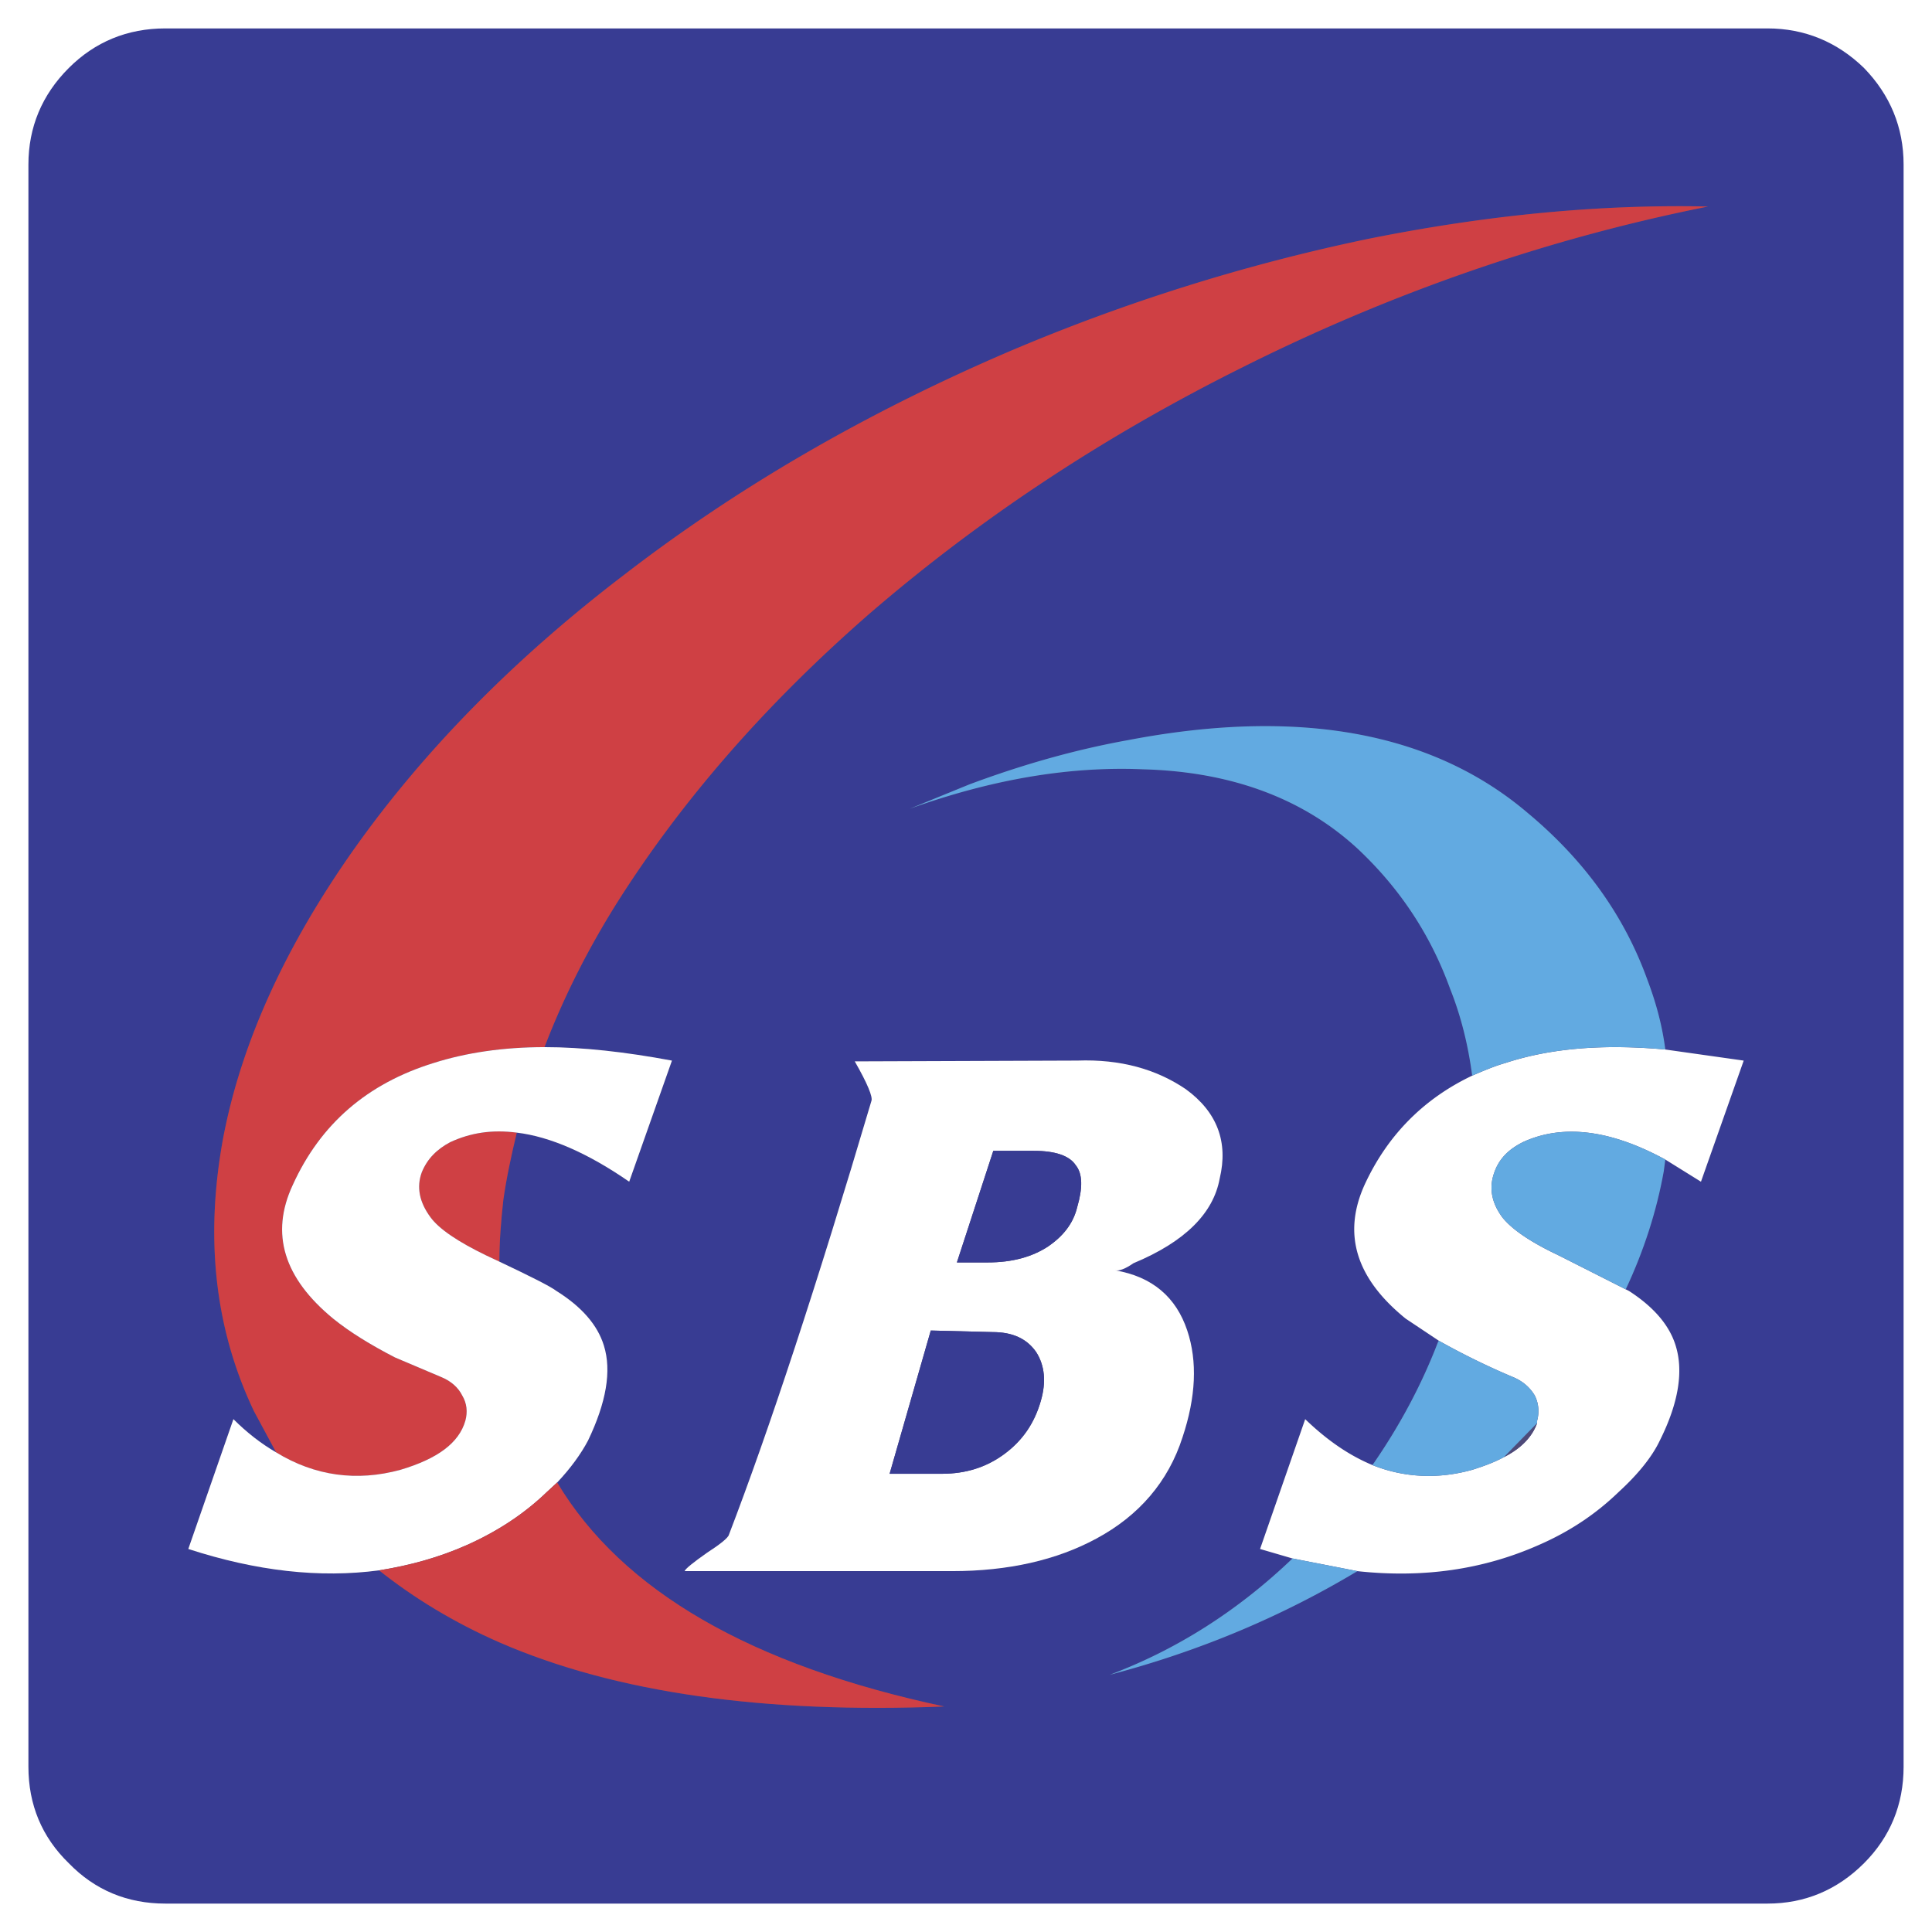
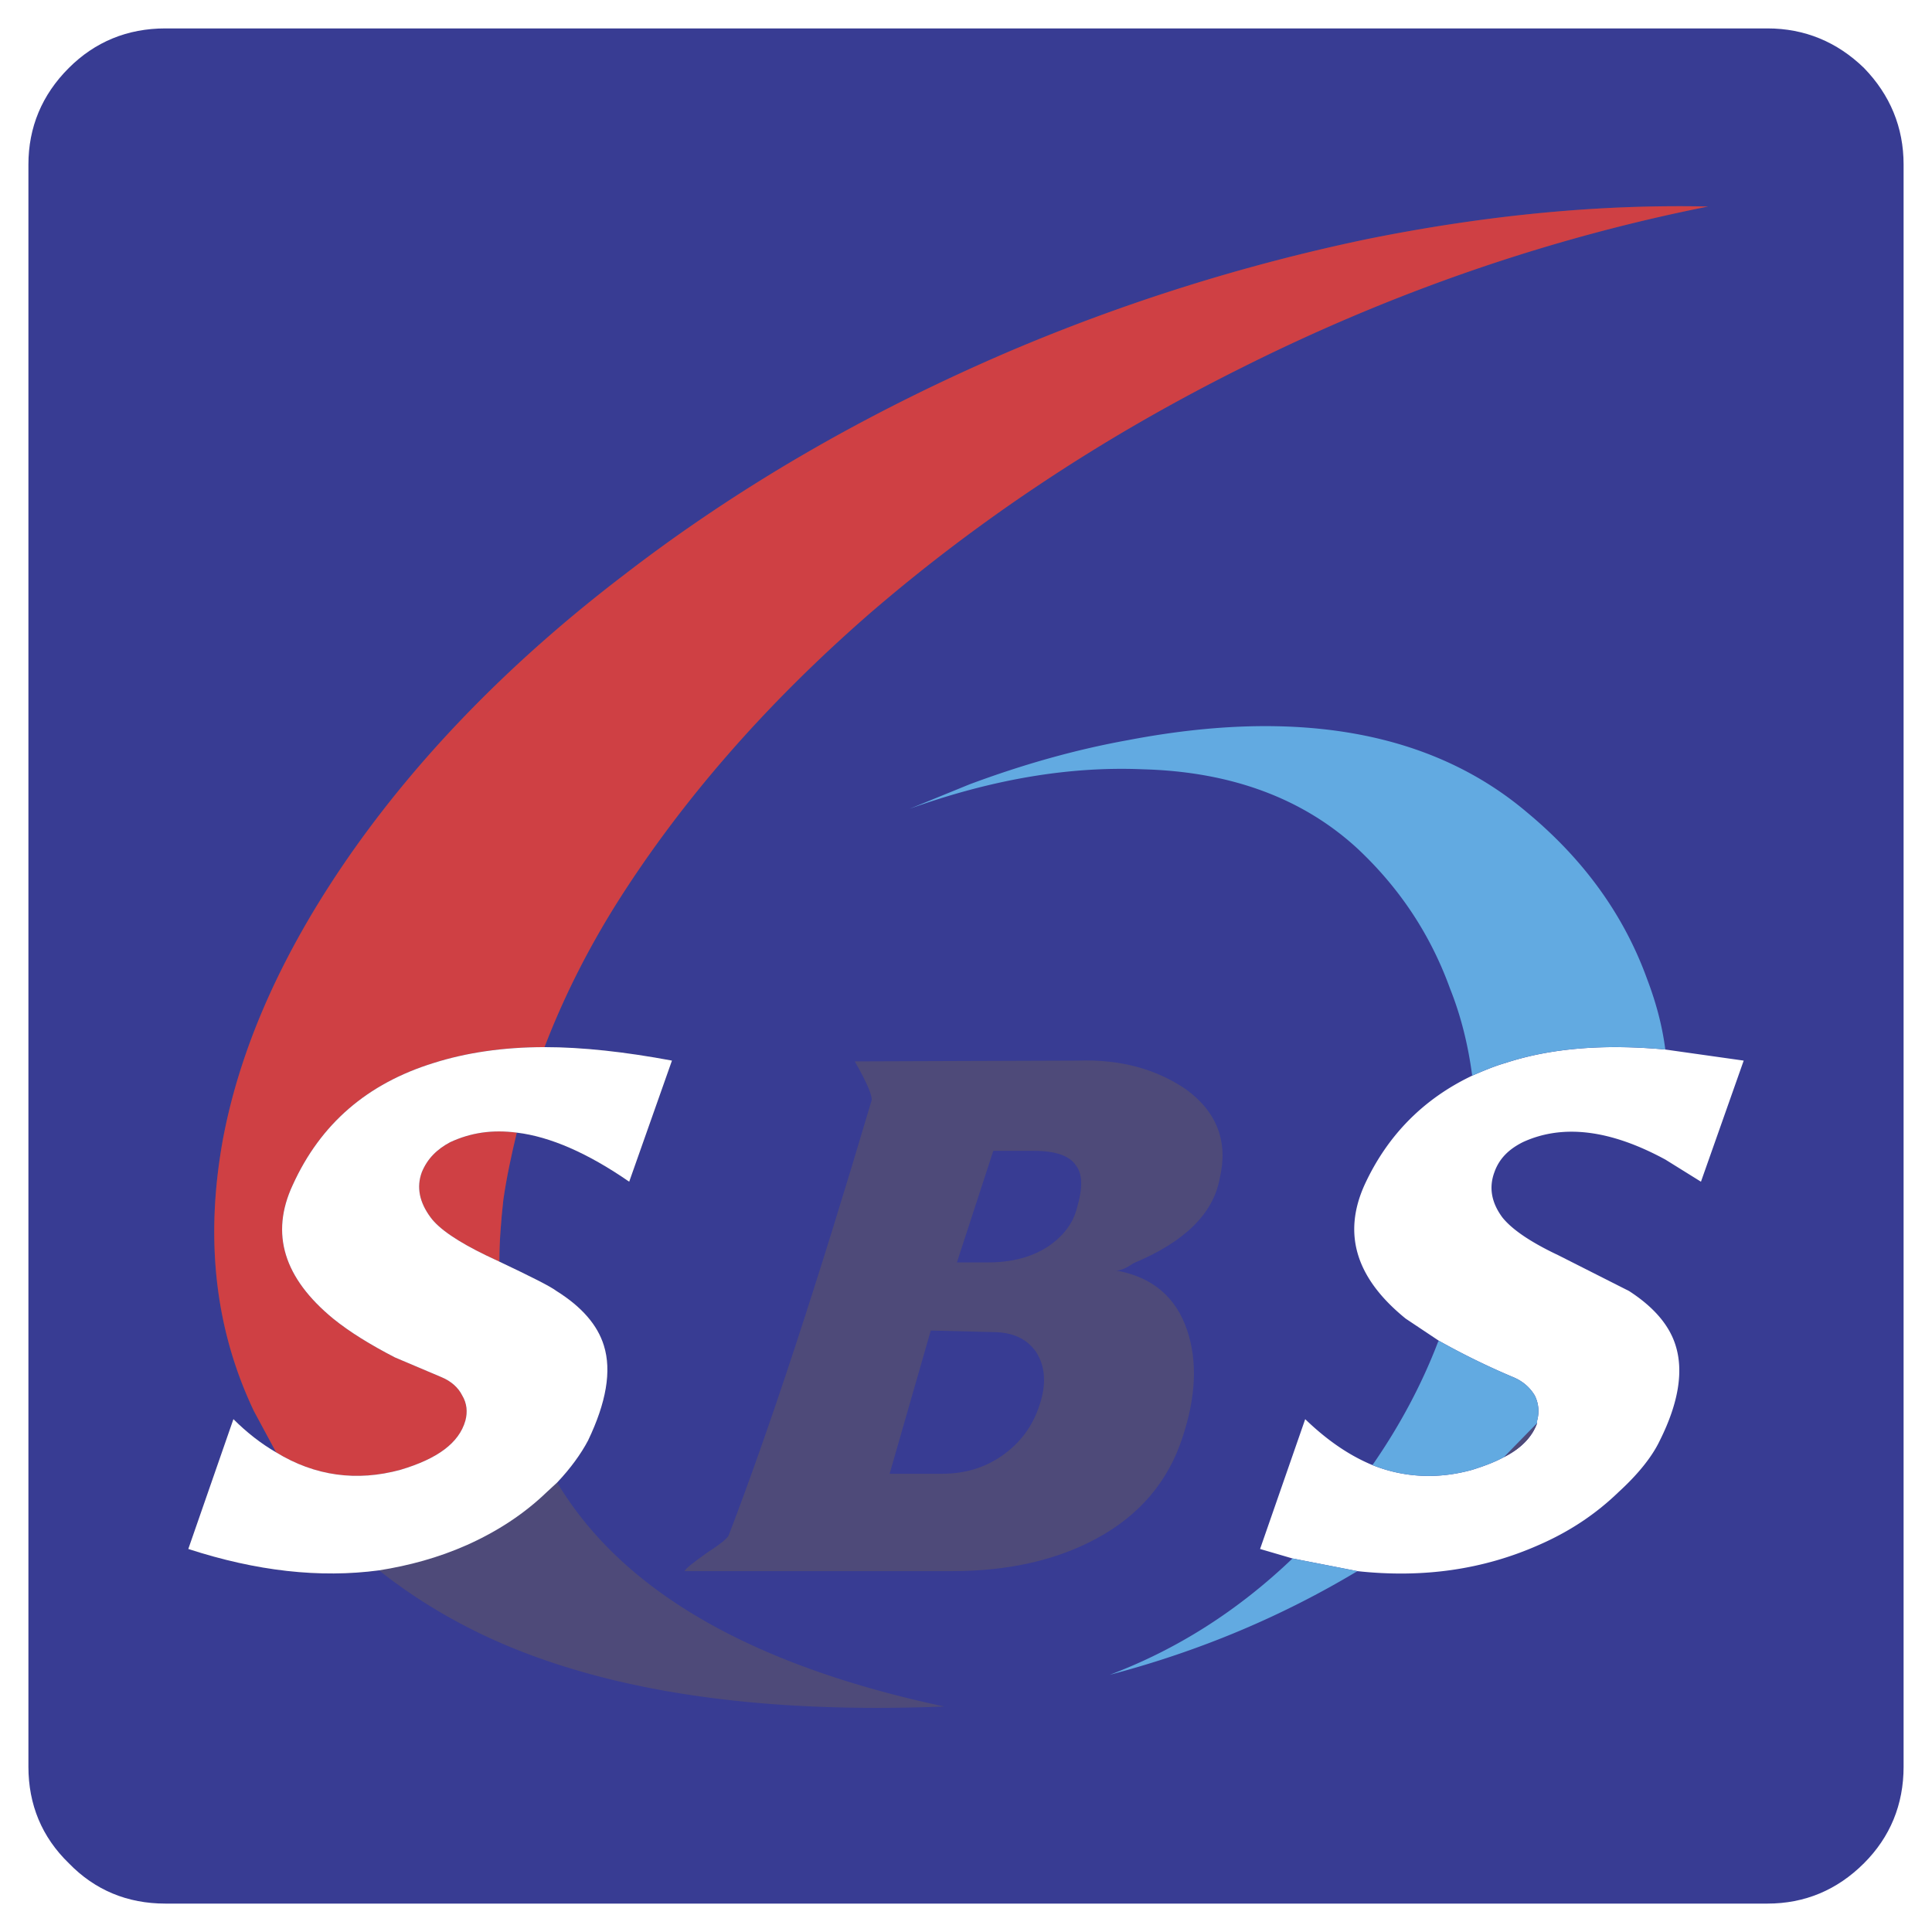
<svg xmlns="http://www.w3.org/2000/svg" width="2500" height="2500" viewBox="0 0 192.756 192.756">
  <g fill-rule="evenodd" clip-rule="evenodd">
-     <path fill="#fff" d="M0 0h192.756v192.756H0V0z" />
    <path d="M185.973 6.784c-2.686-2.606-5.924-3.949-9.635-3.949H16.497c-3.79 0-7.028 1.343-9.634 3.949-2.686 2.685-4.028 5.923-4.028 9.634V176.26c0 3.791 1.343 7.027 4.028 9.633 2.605 2.686 5.844 4.029 9.634 4.029h159.841c3.711 0 6.949-1.344 9.635-4.029 2.605-2.605 3.949-5.842 3.949-9.633V16.418c0-3.711-1.344-6.949-3.949-9.634z" fill="#383c93" />
    <path d="M100.525 35.135a190.915 190.915 0 0 1 35.932-11.293c11.768-2.369 23.059-3.475 33.959-3.238-15.873 3.159-31.512 8.528-46.752 16.189-13.742 6.87-25.982 15.005-36.881 24.402-10.424 9.082-18.795 18.717-25.192 28.825-3.08 4.896-5.45 9.713-7.266 14.452 3.791 0 8.055.475 12.714 1.344l-4.265 12.082c-4.106-2.844-7.897-4.502-11.214-4.896-.553 2.291-1.027 4.502-1.343 6.713-.236 2.131-.395 4.186-.395 6.16 3.159 1.5 5.054 2.447 5.686 2.922 2.527 1.58 4.106 3.395 4.738 5.449.79 2.527.237 5.686-1.58 9.477-.711 1.342-1.737 2.764-3.08 4.186 6.476 10.818 19.349 18.242 38.618 22.35-17.927.711-32.773-1.344-44.383-6.398-4.501-1.973-8.529-4.422-12.004-7.186-5.923.789-12.241.078-19.032-2.133l4.501-12.951c1.343 1.342 2.764 2.447 4.265 3.316l-2.211-4.105c-3.948-8.293-4.896-17.375-3.08-27.246 1.816-9.555 6.239-19.19 13.109-28.904 6.95-9.793 15.952-18.954 26.93-27.325 11.374-8.767 24.089-16.111 38.226-22.192z" fill="#4e4a79" />
    <path d="M86.941 109.844c.158-.396-.395-1.738-1.659-3.949l22.192-.078c4.344-.158 7.896.867 10.818 2.842 3.158 2.291 4.266 5.291 3.396 8.924-.633 3.475-3.475 6.318-8.607 8.451-.791.553-1.422.789-1.818.709 3.713.633 6.082 2.686 7.188 6.004 1.027 3.078.869 6.633-.475 10.66-1.42 4.422-4.344 7.818-8.607 10.107-3.949 2.135-8.766 3.238-14.373 3.238H68.303c.079-.236.869-.869 2.211-1.814 1.342-.869 2.132-1.502 2.211-1.818 4.028-10.503 8.767-24.876 14.216-43.276z" fill="#4e4a79" />
-     <path d="M96.733 78.254c5.292-1.974 10.583-3.475 15.875-4.422 16.979-3.238 30.324-.79 39.801 7.266 5.688 4.738 9.637 10.267 11.926 16.584.869 2.289 1.5 4.58 1.816 7.029l7.818 1.105-4.264 12.082-3.555-2.211-.158 1.184c-.709 3.949-1.975 7.898-3.791 11.768l.316.158c2.449 1.58 4.027 3.395 4.66 5.449.789 2.527.316 5.686-1.58 9.477-.789 1.658-2.211 3.396-4.107 5.133-2.289 2.211-4.895 3.949-7.977 5.291-5.527 2.447-11.529 3.316-18.084 2.605-7.502 4.502-15.715 7.977-24.717 10.346 6.711-2.527 12.793-6.396 18.242-11.609l-3.238-.947 4.502-12.951c2.211 2.133 4.422 3.633 6.711 4.582 2.686-3.871 4.896-7.979 6.557-12.32l.078-.08-3.316-2.211c-4.975-4.027-6.318-8.451-4.107-13.346 2.291-4.977 5.924-8.609 10.74-10.898-.395-3.002-1.105-5.924-2.211-8.688-1.975-5.449-5.055-10.029-9.16-13.899-5.449-5.054-12.637-7.739-21.48-7.976-7.424-.316-15.162 1.026-23.298 3.949l6.001-2.45z" fill="#4e4a79" />
    <path d="M136.457 23.842a190.915 190.915 0 0 0-35.932 11.293C86.388 41.216 73.673 48.56 62.301 57.326c-10.978 8.371-19.98 17.532-26.93 27.325-6.87 9.713-11.292 19.349-13.109 28.904-1.816 9.871-.869 18.953 3.08 27.246l2.211 4.105c3.87 2.369 8.056 2.922 12.399 1.738 3.712-1.105 5.844-2.686 6.476-4.896.237-.869.158-1.738-.316-2.527-.395-.789-1.105-1.422-2.053-1.816l-4.66-1.975c-2.447-1.264-4.501-2.527-6.16-3.869-4.896-4.027-6.318-8.451-4.028-13.346 2.764-6.082 7.424-10.109 14.058-12.162 3.238-1.027 6.949-1.58 11.056-1.58 1.816-4.738 4.186-9.555 7.266-14.452 6.396-10.108 14.768-19.743 25.192-28.825 10.899-9.397 23.139-17.532 36.881-24.402 15.24-7.661 30.879-13.031 46.752-16.189-10.9-.238-22.191.868-33.959 3.237z" fill="#cf4044" />
    <path d="M44.927 113.949c-1.342.711-2.291 1.658-2.843 3.002-.553 1.5-.237 3 .868 4.5.869 1.186 2.764 2.449 5.528 3.791l1.343.633c0-1.975.158-4.029.395-6.16.316-2.211.79-4.422 1.343-6.713-2.448-.316-4.58 0-6.634.947z" fill="#cf4044" />
    <path d="M42.084 116.951c.552-1.344 1.5-2.291 2.843-3.002 2.054-.947 4.186-1.264 6.634-.947 3.317.395 7.107 2.053 11.214 4.896l4.265-12.082c-4.659-.869-8.924-1.344-12.714-1.344-4.107 0-7.818.553-11.056 1.58-6.634 2.053-11.293 6.08-14.058 12.162-2.29 4.895-.868 9.318 4.028 13.346 1.659 1.342 3.712 2.605 6.16 3.869l4.66 1.975c.948.395 1.658 1.027 2.053 1.816.474.789.553 1.658.316 2.527-.632 2.211-2.764 3.791-6.476 4.896-4.343 1.184-8.529.631-12.399-1.738-1.5-.869-2.922-1.975-4.265-3.316l-4.501 12.951c6.791 2.211 13.109 2.922 19.032 2.133 3.001-.475 5.922-1.264 8.766-2.527 3.001-1.342 5.687-3.08 7.977-5.291l1.026-.947c1.343-1.422 2.369-2.844 3.08-4.186 1.816-3.791 2.369-6.949 1.58-9.477-.632-2.055-2.211-3.869-4.738-5.449-.632-.475-2.527-1.422-5.686-2.922l-1.343-.633c-2.764-1.342-4.66-2.605-5.528-3.791-1.107-1.499-1.422-2.999-.87-4.499z" fill="#fff" />
-     <path d="M46.585 154.146c-2.843 1.264-5.765 2.053-8.766 2.527 3.475 2.764 7.502 5.213 12.004 7.186 11.609 5.055 26.456 7.109 44.383 6.398-19.27-4.107-32.142-11.531-38.618-22.35l-1.026.947c-2.29 2.212-4.975 3.951-7.977 5.292z" fill="#cf4044" />
-     <path d="M85.282 105.895c1.264 2.211 1.817 3.553 1.659 3.949-5.449 18.4-10.188 32.773-14.215 43.275-.079.316-.869.949-2.211 1.818-1.343.945-2.132 1.578-2.211 1.814h26.693c5.607 0 10.424-1.104 14.373-3.238 4.264-2.289 7.188-5.686 8.607-10.107 1.344-4.027 1.502-7.582.475-10.66-1.105-3.318-3.475-5.371-7.188-6.004.396.08 1.027-.156 1.818-.709 5.133-2.133 7.975-4.977 8.607-8.451.869-3.633-.238-6.633-3.396-8.924-2.922-1.975-6.475-3-10.818-2.842l-22.193.079zm8.687 41.144h-5.212l4.107-14.293 6.159.156c1.975 0 3.396.633 4.344 1.975.869 1.344 1.027 3.002.475 4.896-.633 2.211-1.816 3.949-3.633 5.291s-3.871 1.975-6.24 1.975zm1.501-21.086l3.632-11.135h4.029c2.131 0 3.553.475 4.186 1.422.711.867.711 2.289.158 4.186-.396 1.658-1.422 2.922-2.924 3.947-1.578 1.027-3.553 1.58-6 1.58H95.47z" fill="#fff" />
    <path d="M88.757 147.039h5.212c2.369 0 4.423-.633 6.24-1.975s3-3.08 3.633-5.291c.553-1.895.395-3.553-.475-4.896-.947-1.342-2.369-1.975-4.344-1.975l-6.159-.156-4.107 14.293zM99.102 114.818l-3.632 11.135h3.081c2.447 0 4.422-.553 6-1.58 1.502-1.025 2.527-2.289 2.924-3.947.553-1.896.553-3.318-.158-4.186-.633-.947-2.055-1.422-4.186-1.422h-4.029z" fill="#383c93" />
    <path d="M166.15 115.688l3.555 2.211 4.264-12.082-7.818-1.105c-6.08-.555-11.371-.158-15.951 1.342-1.105.314-2.213.789-3.318 1.264-4.816 2.289-8.449 5.922-10.74 10.898-2.211 4.895-.867 9.318 4.107 13.346l3.316 2.211a73.25 73.25 0 0 0 7.424 3.633c.947.395 1.658 1.027 2.131 1.816.395.789.475 1.658.238 2.527v.236c-.475 1.344-1.58 2.527-3.318 3.396-.867.473-1.895.869-3.158 1.264-3.395.947-6.791.789-9.951-.473-2.289-.949-4.5-2.449-6.711-4.582l-4.502 12.951 3.238.947 6.475 1.264c6.555.711 12.557-.158 18.084-2.605 3.082-1.342 5.688-3.08 7.977-5.291 1.896-1.736 3.318-3.475 4.107-5.133 1.896-3.791 2.369-6.949 1.58-9.477-.633-2.055-2.211-3.869-4.66-5.449l-.316-.158-6.713-3.396c-2.842-1.342-4.66-2.605-5.605-3.791-1.105-1.5-1.344-3-.789-4.5.473-1.344 1.42-2.291 2.842-3.002 3.947-1.817 8.685-1.264 14.212 1.738z" fill="#fff" />
-     <path d="M165.992 116.871l.158-1.184c-5.527-3.002-10.266-3.555-14.215-1.738-1.422.711-2.369 1.658-2.842 3.002-.555 1.5-.316 3 .789 4.5.945 1.186 2.764 2.449 5.605 3.791l6.713 3.396c1.818-3.868 3.083-7.818 3.792-11.767z" fill="#62aae1" />
    <path d="M153.357 141.984l-3.318 3.396c1.738-.868 2.844-2.052 3.318-3.396z" fill="#4e4a79" />
    <path d="M150.039 145.381l3.318-3.396v-.236a3.502 3.502 0 0 0-.238-2.527c-.473-.789-1.184-1.422-2.131-1.816a73.038 73.038 0 0 1-7.424-3.633l-.078.08c-1.66 4.342-3.871 8.449-6.557 12.32 3.16 1.262 6.557 1.42 9.951.473 1.265-.396 2.292-.792 3.159-1.265zM135.43 156.752l-6.475-1.264c-5.449 5.213-11.531 9.082-18.242 11.609 9.002-2.368 17.215-5.843 24.717-10.345zM112.607 73.832c-5.291.948-10.582 2.448-15.875 4.422l-6.001 2.448c8.136-2.922 15.874-4.265 23.298-3.949 8.844.237 16.031 2.922 21.48 7.976 4.105 3.87 7.186 8.45 9.16 13.899 1.105 2.764 1.816 5.686 2.211 8.688 1.105-.475 2.213-.949 3.318-1.264 4.58-1.5 9.871-1.896 15.951-1.342-.316-2.449-.947-4.74-1.816-7.029-2.289-6.318-6.238-11.846-11.926-16.584-9.475-8.055-22.821-10.504-39.8-7.265z" fill="#62aae1" />
  </g>
</svg>